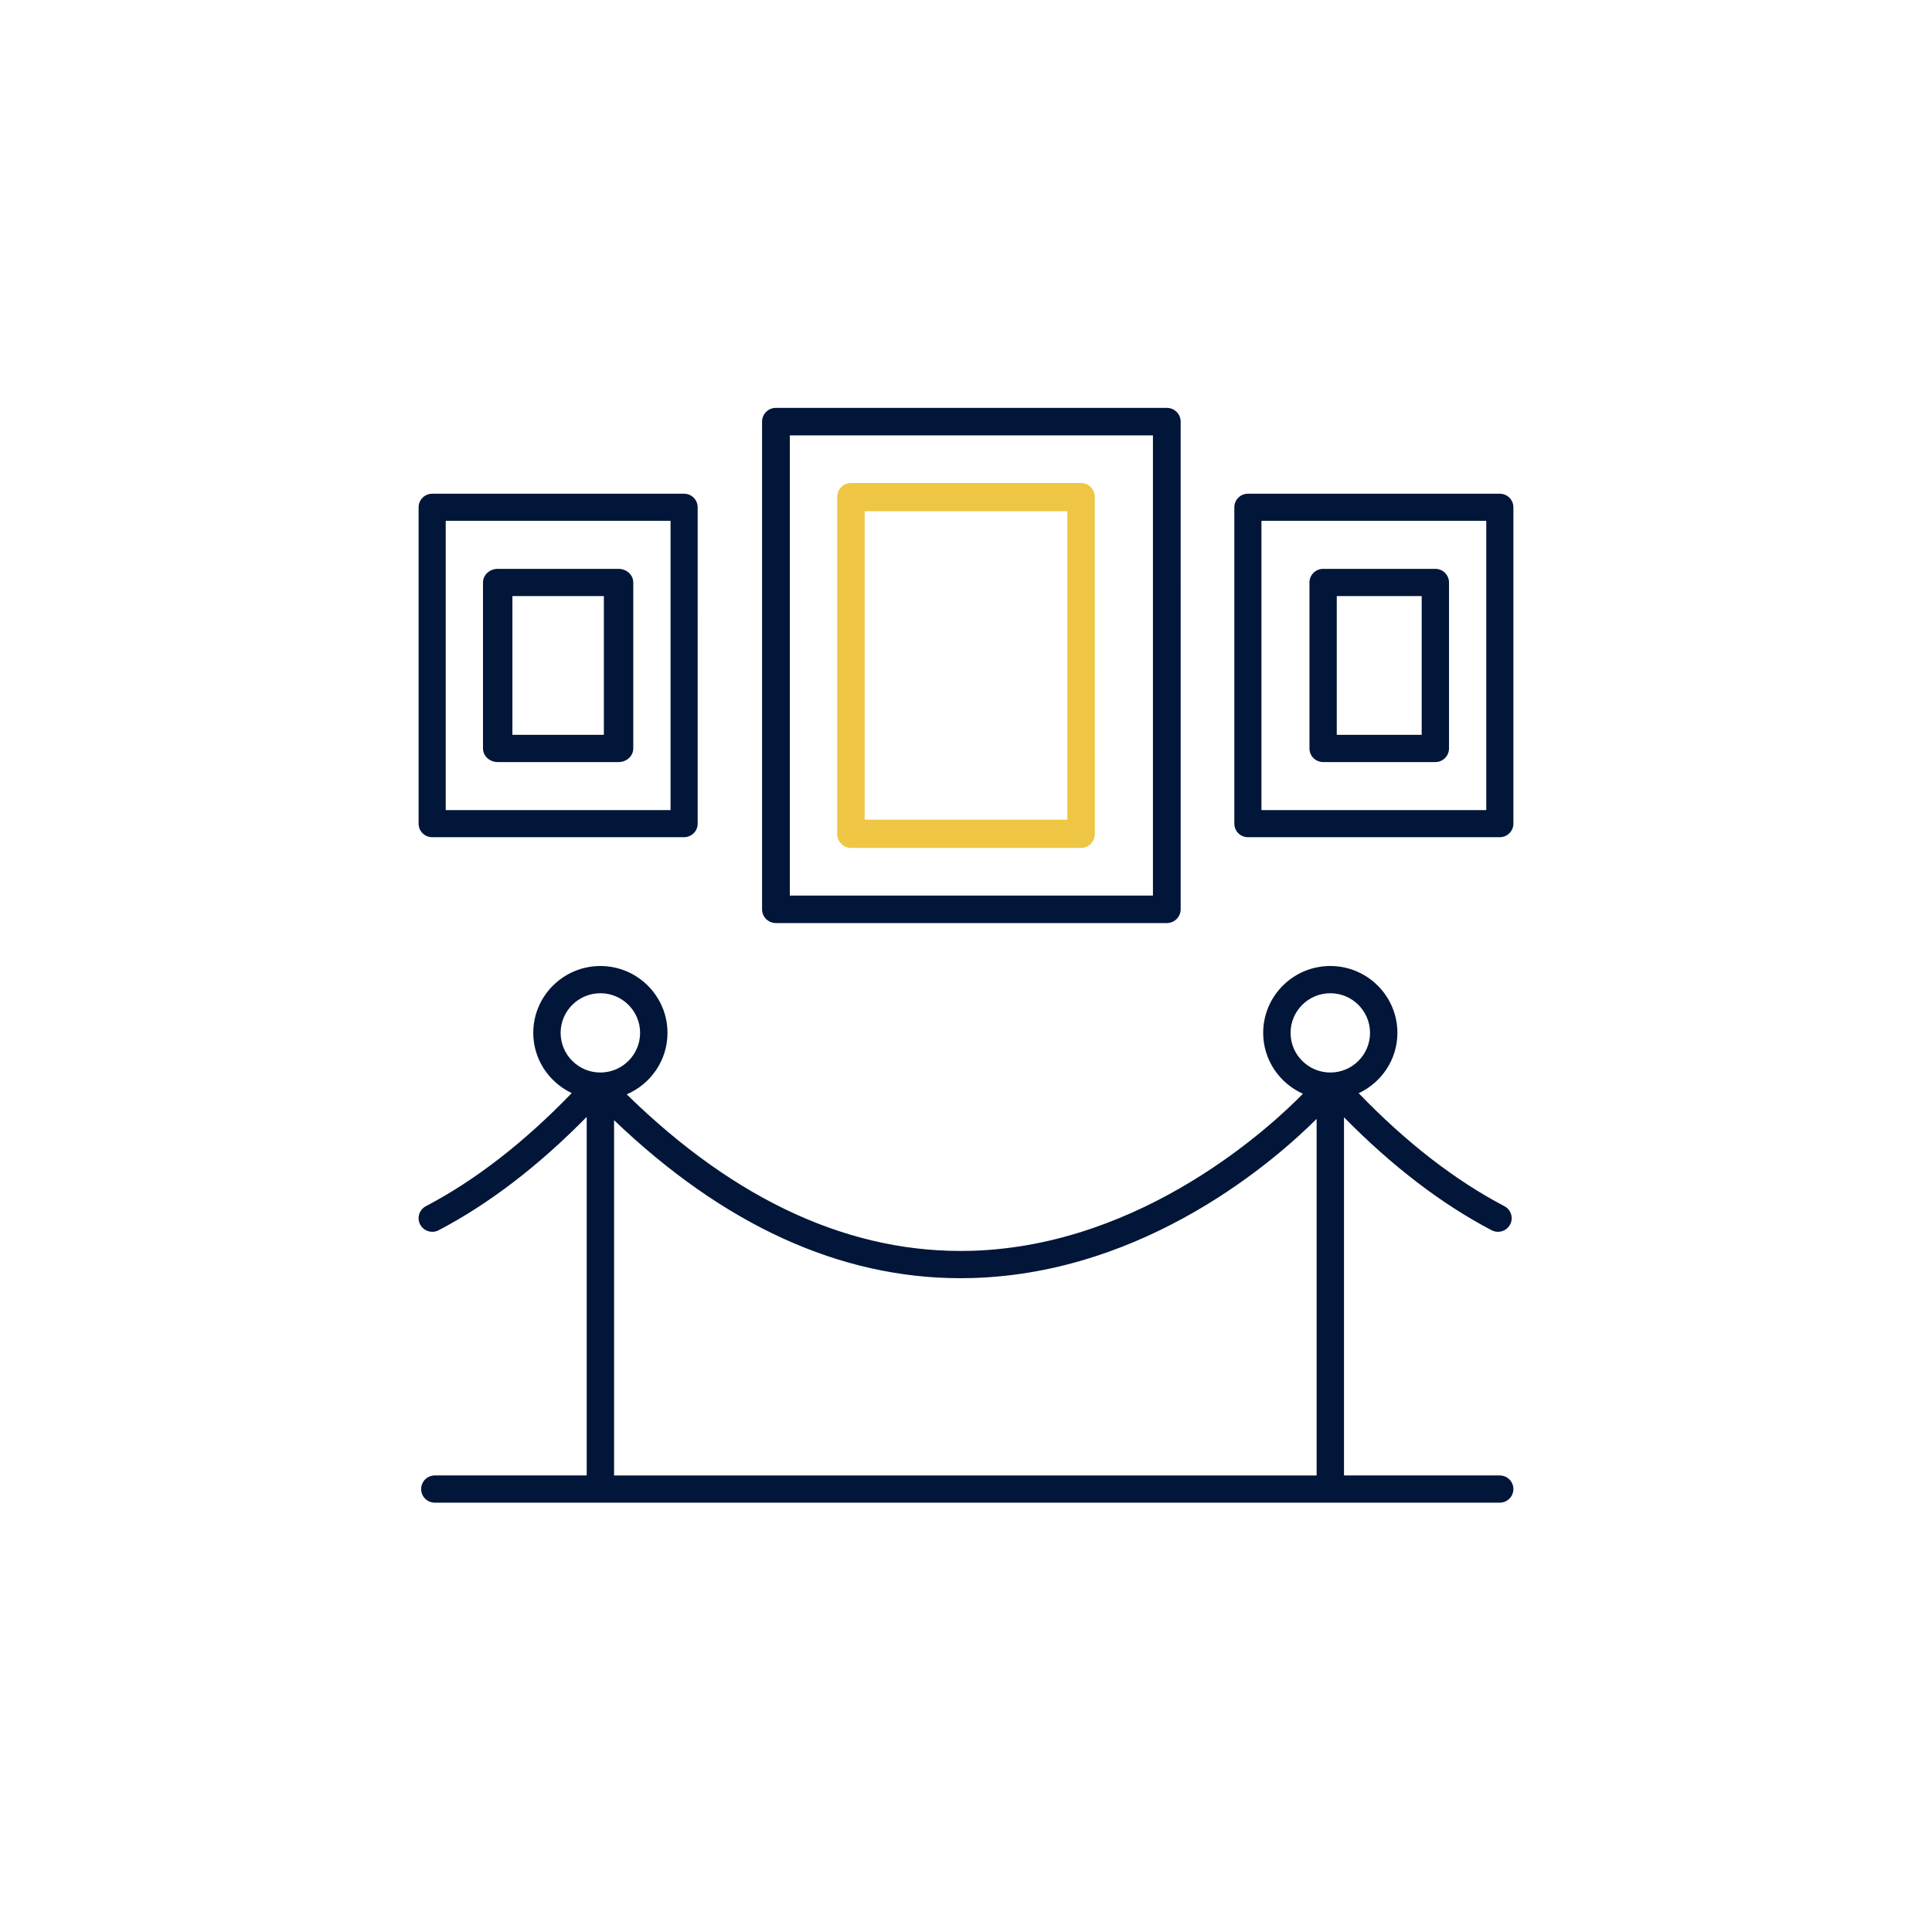
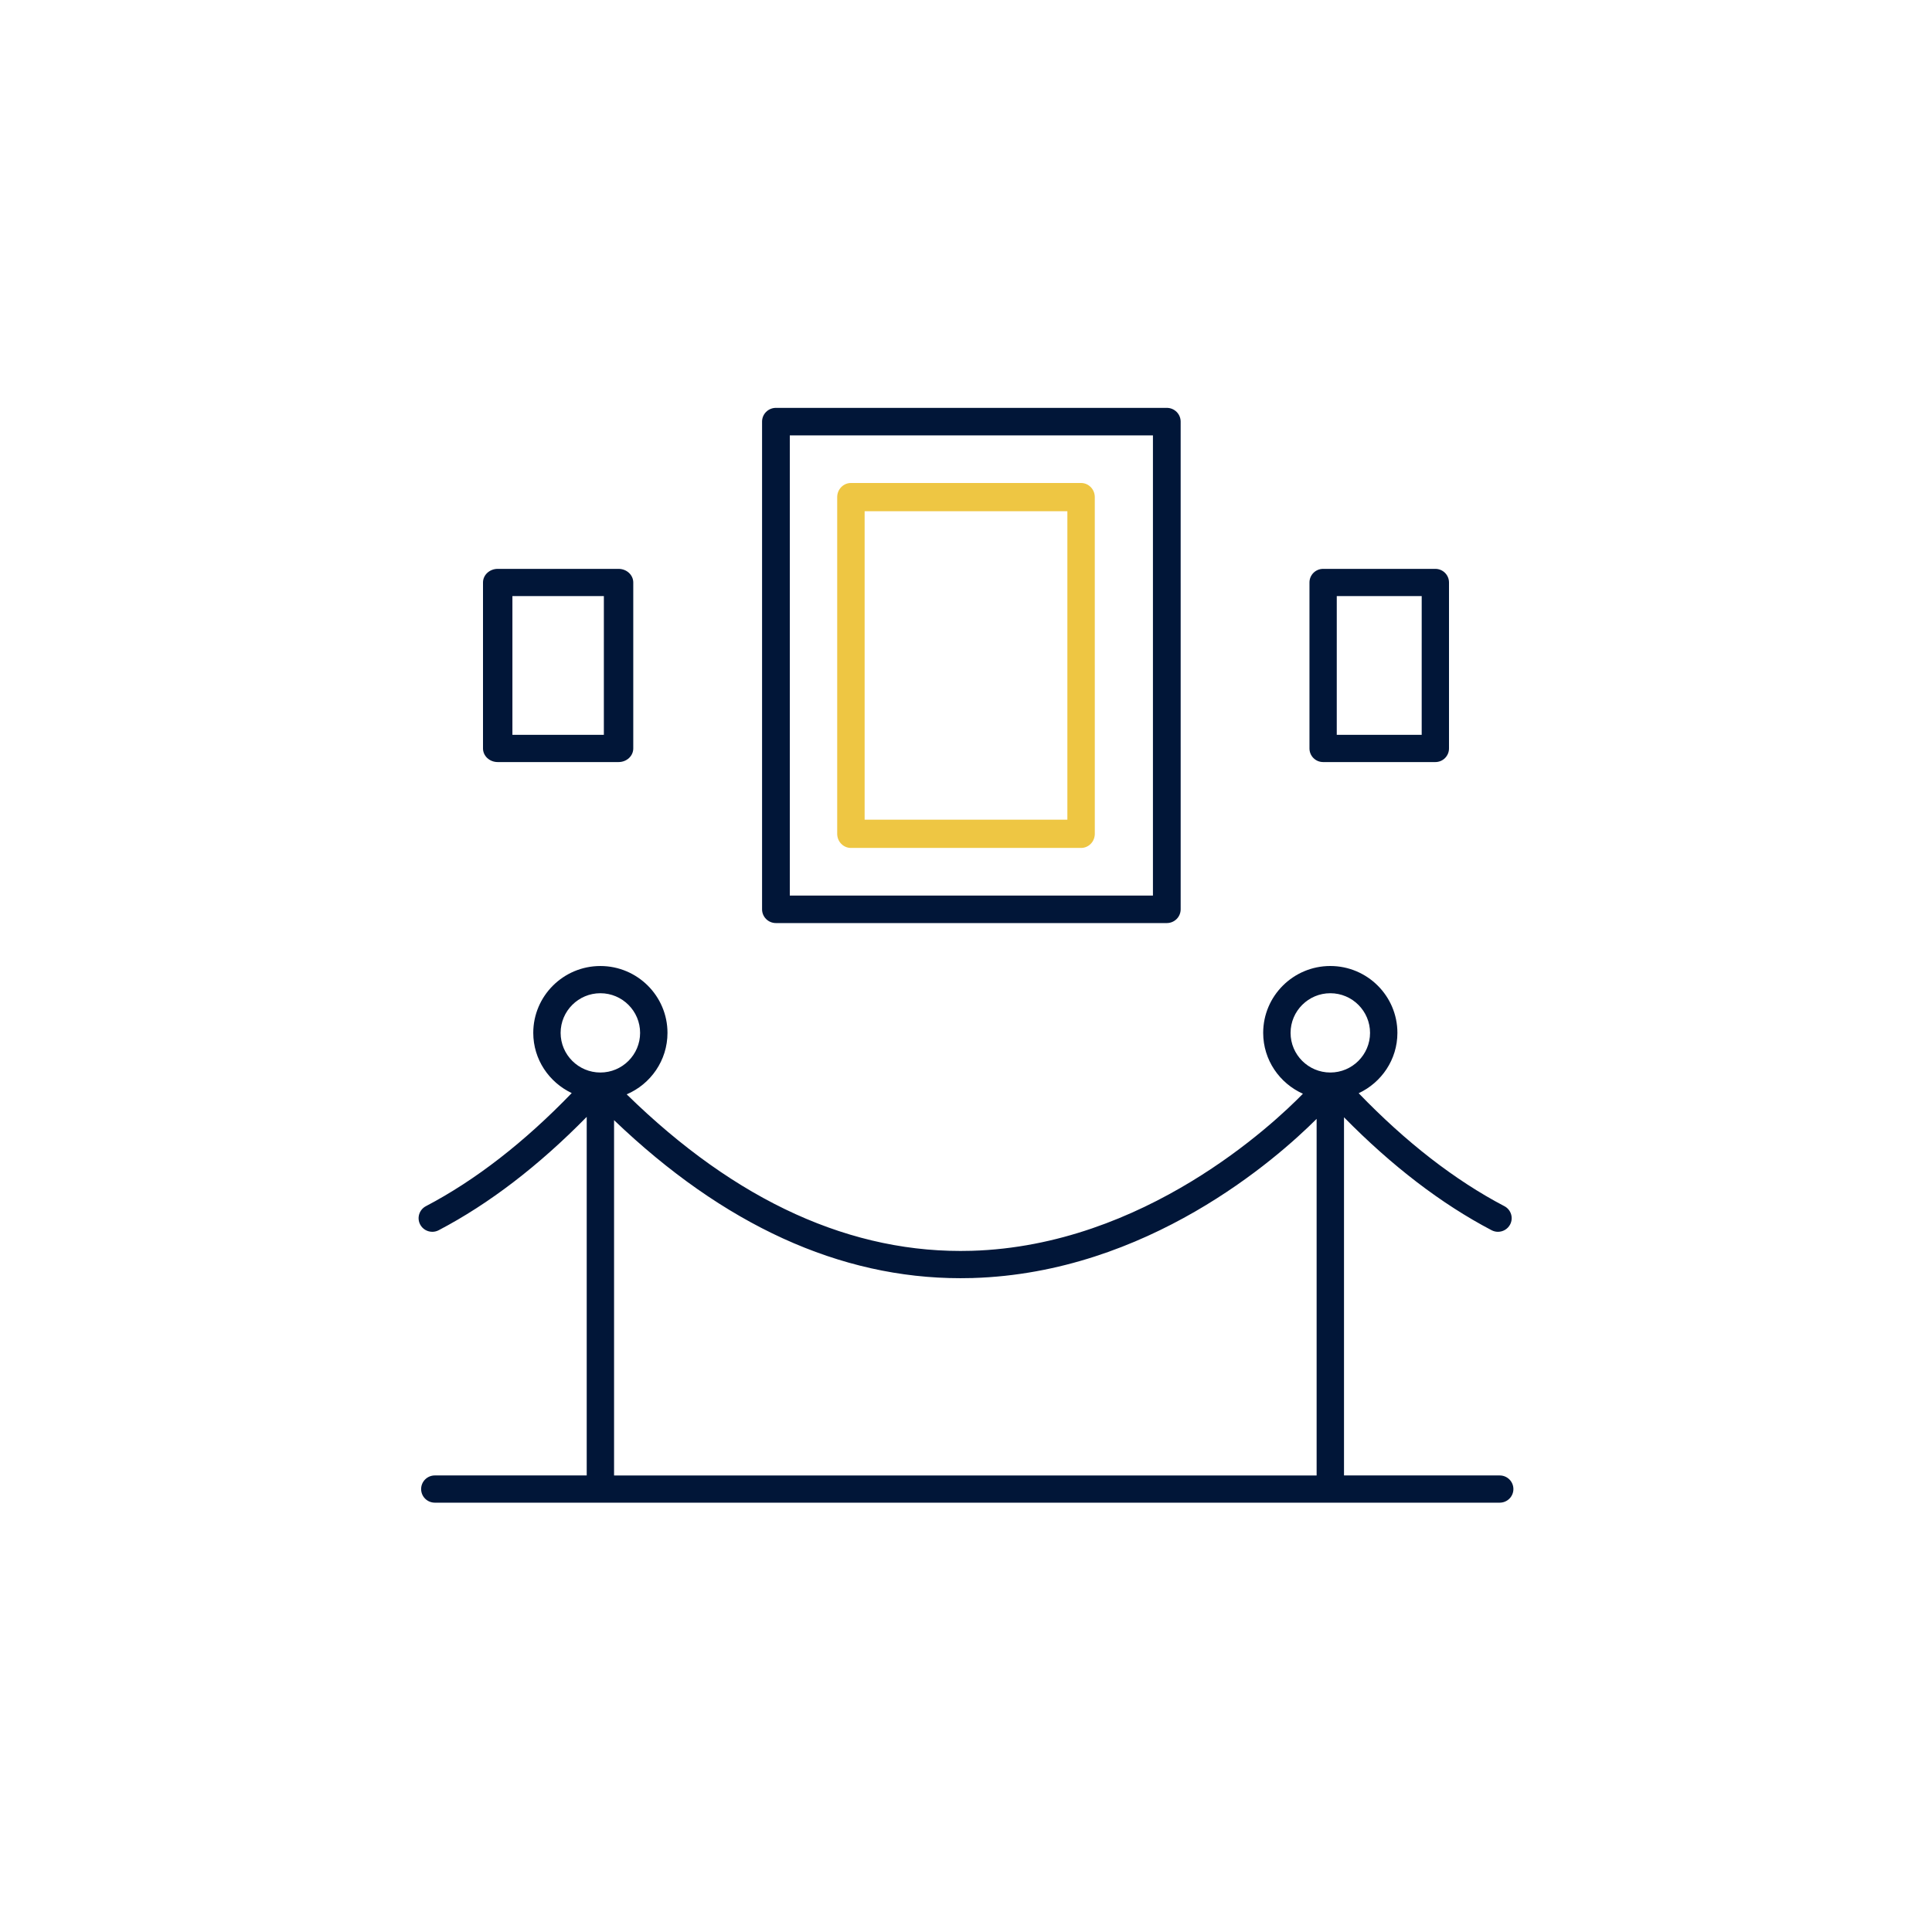
<svg xmlns="http://www.w3.org/2000/svg" width="180" height="180" viewBox="0 0 180 180" fill="none">
  <path d="M40.279 114.764C40.479 114.764 40.682 114.717 40.871 114.618C45.573 112.156 50.205 108.598 54.663 104.056V137.464H40.511C39.807 137.464 39.236 138.031 39.236 138.732C39.236 139.432 39.806 140 40.511 140H139.725C140.429 140 141 139.433 141 138.732C141 138.032 140.43 137.464 139.725 137.464H125.218V104.094C129.663 108.618 134.281 112.163 138.97 114.618C139.16 114.717 139.363 114.764 139.563 114.764C140.021 114.764 140.464 114.517 140.692 114.087C141.021 113.468 140.782 112.701 140.158 112.375C135.545 109.959 130.984 106.414 126.585 101.853C128.71 100.857 130.193 98.72 130.193 96.23C130.193 92.794 127.389 90 123.941 90C120.493 90 117.688 92.794 117.688 96.23C117.688 98.757 119.214 100.927 121.39 101.902C118.661 104.702 106.605 116.065 90.529 116.534C79.401 116.86 68.59 111.946 58.388 101.957C60.62 101.005 62.188 98.798 62.188 96.231C62.188 92.795 59.384 90.001 55.936 90.001C52.488 90.001 49.683 92.795 49.683 96.231C49.683 98.71 51.156 100.838 53.267 101.84C48.862 106.408 44.297 109.958 39.682 112.376C39.058 112.703 38.819 113.468 39.147 114.087C39.375 114.518 39.819 114.764 40.277 114.764L40.279 114.764ZM120.24 96.231C120.24 94.195 121.901 92.537 123.943 92.537C125.984 92.537 127.644 94.195 127.644 96.231C127.644 98.267 125.983 99.924 123.943 99.924C121.9 99.924 120.24 98.267 120.24 96.231ZM90.628 119.07C106.89 118.584 118.903 107.999 122.667 104.243V137.466H57.211V104.363C67.412 114.132 78.254 119.087 89.483 119.087C89.864 119.087 90.246 119.083 90.629 119.071L90.628 119.07ZM55.936 92.537C57.977 92.537 59.637 94.195 59.637 96.231C59.637 98.267 57.976 99.924 55.936 99.924C53.894 99.924 52.232 98.267 52.232 96.231C52.232 94.195 53.894 92.537 55.936 92.537Z" fill="#011638" />
  <path d="M108.708 86C109.422 86 110 85.427 110 84.718L109.999 39.282C109.999 38.574 109.422 38 108.708 38H72.292C71.578 38 71 38.573 71 39.282V84.718C71 85.426 71.577 86 72.292 86H108.708ZM73.584 40.563H107.417V83.437H73.584V40.563Z" fill="#011638" />
  <path d="M100.722 45H79.278C78.572 45 78 45.588 78 46.316V77.684C78 78.411 78.571 79 79.278 79H100.722C101.428 79 102 78.412 102 77.684L101.999 46.316C101.999 45.589 101.428 45 100.722 45V45ZM99.444 76.368H80.556V47.632H99.444V76.368Z" fill="#EEC643" />
-   <path d="M139.736 77.998C140.434 77.998 141 77.434 141 76.736L140.999 47.262C140.999 46.565 140.434 46 139.735 46H116.264C115.566 46 115 46.564 115 47.262V76.738C115 77.435 115.565 78 116.264 78L139.736 77.998ZM117.526 48.522H138.473V75.474H117.526V48.522Z" fill="#011638" />
-   <path d="M40.264 77.999H63.736C64.434 77.999 65 77.434 65 76.737L64.999 47.262C64.999 46.565 64.434 46 63.736 46H40.264C39.566 46 39 46.564 39 47.262V76.739C39 77.436 39.565 78 40.264 78L40.264 77.999ZM41.527 48.522H62.474V75.475H41.527V48.522Z" fill="#011638" />
  <path d="M57.63 53H46.37C45.613 53 45 53.567 45 54.269V69.731C45 70.432 45.612 71 46.37 71H57.63C58.387 71 59 70.433 59 69.731V54.269C59 53.567 58.387 53 57.63 53V53ZM56.26 68.464H47.74V55.536H56.261L56.26 68.464Z" fill="#011638" />
  <path d="M133.728 53H123.272C122.569 53 122 53.567 122 54.269V69.731C122 70.432 122.569 71 123.272 71H133.728C134.431 71 135 70.433 135 69.731V54.269C135 53.567 134.431 53 133.728 53V53ZM132.456 68.464H124.543L124.544 55.536H132.457L132.456 68.464Z" fill="#011638" />
</svg>